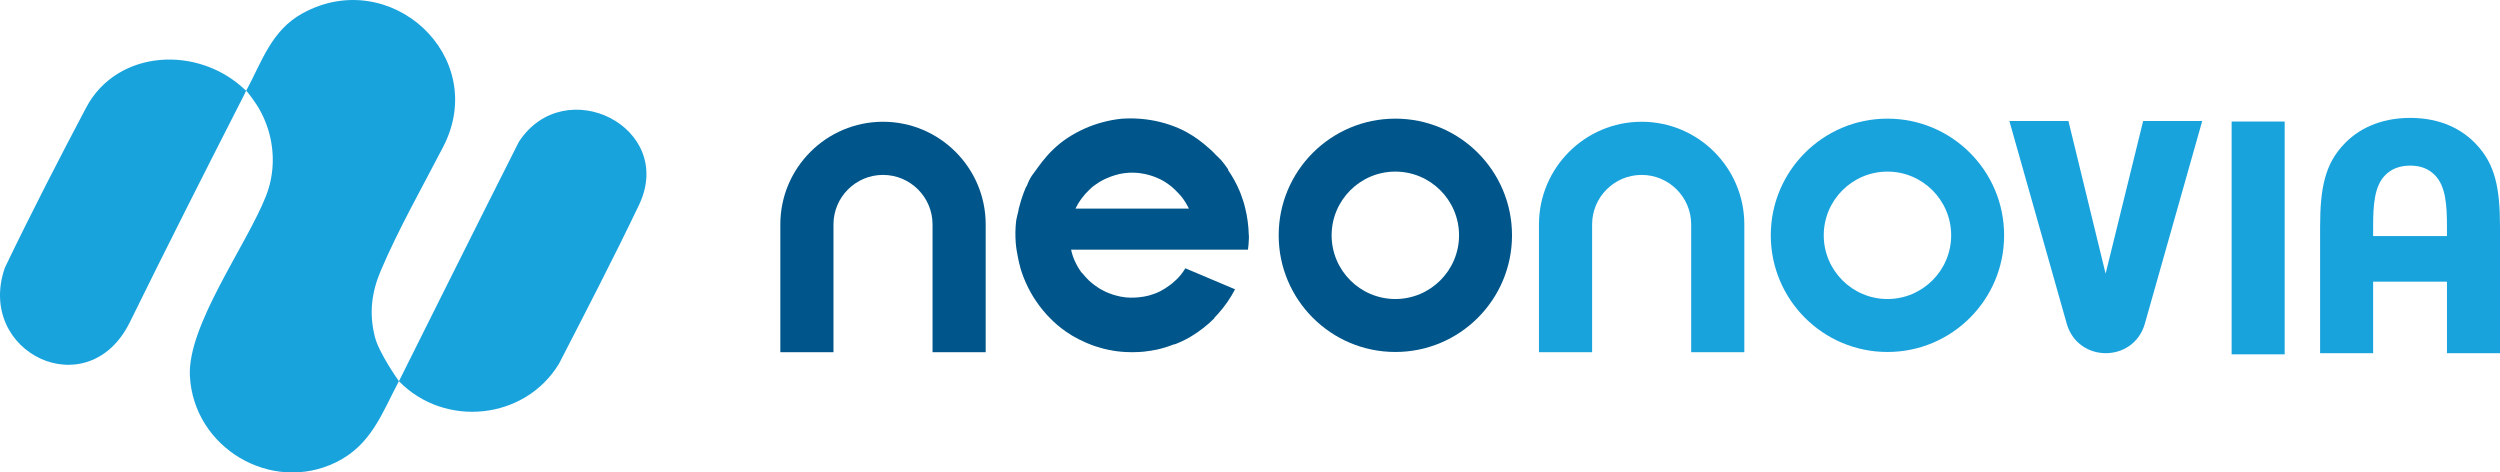
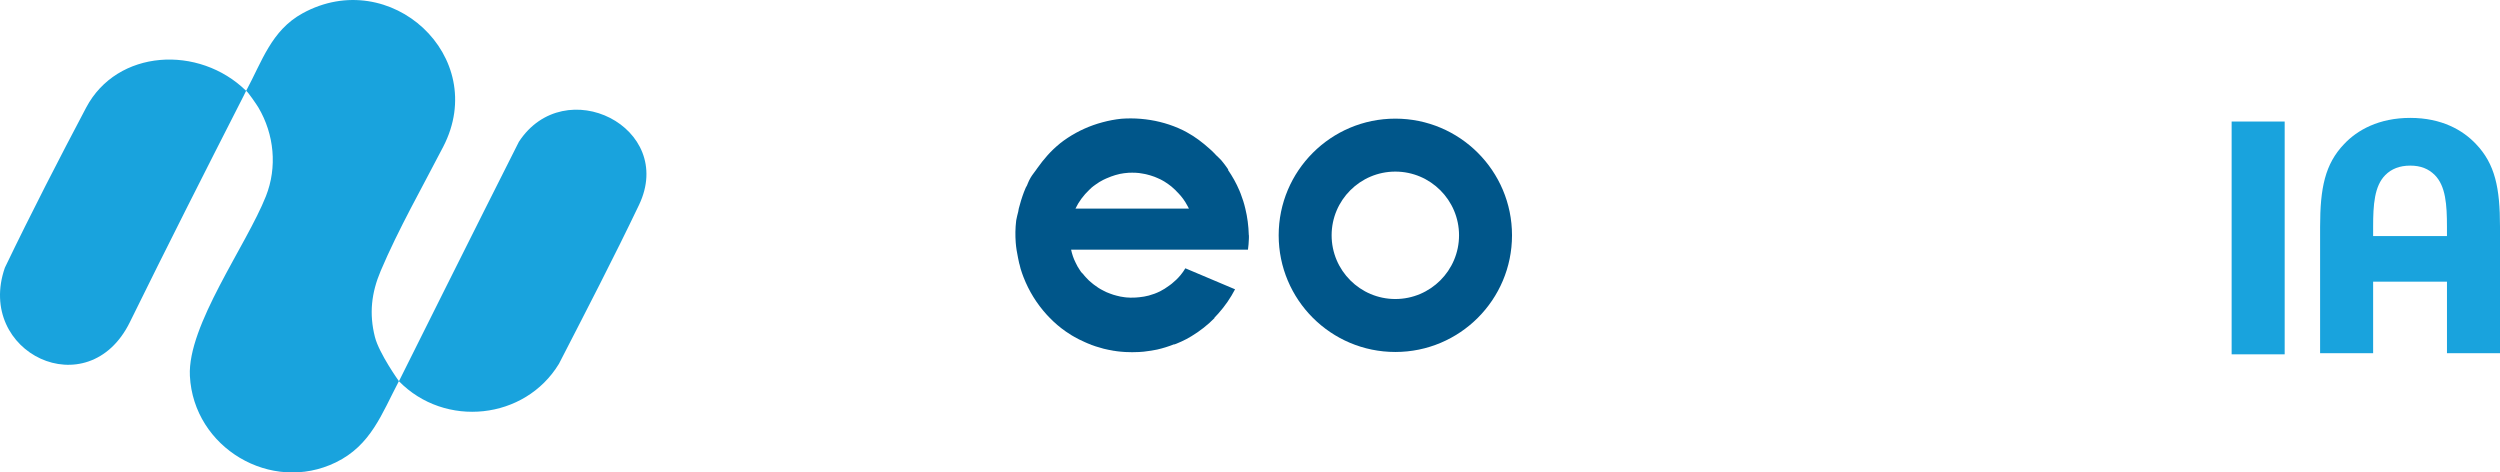
<svg xmlns="http://www.w3.org/2000/svg" id="b" data-name="Layer 2" width="230.592" height="43.577" viewBox="0 0 230.592 43.577">
  <g id="c" data-name="Layer 1">
    <g>
      <g>
        <path d="M128.702,10.943c5.943,0,10.761,4.818,10.761,10.761s-4.818,10.761-10.761,10.761-10.761-4.818-10.761-10.761,4.818-10.761,10.761-10.761ZM122.825,21.704c0,3.24,2.636,5.876,5.876,5.876s5.876-2.636,5.876-5.876-2.636-5.876-5.876-5.876-5.876,2.636-5.876,5.876Z" fill="#00568a" />
-         <path d="M174.093,10.943c5.943,0,10.761,4.818,10.761,10.761s-4.818,10.761-10.761,10.761-10.761-4.818-10.761-10.761,4.818-10.761,10.761-10.761ZM168.217,21.704c0,3.24,2.636,5.876,5.876,5.876s5.876-2.636,5.876-5.876-2.636-5.876-5.876-5.876-5.876,2.636-5.876,5.876Z" fill="#19a3dd" />
-         <path d="M190.785,11.16l3.43,14.083,3.463-14.083h5.448l-5.304,18.739c-1.062,3.57-6.118,3.57-7.18,0l-5.304-18.739h5.447Z" fill="#19a3dd" />
        <path d="M230.592,20.92v11.658h-4.891v-6.599h-6.811v6.599h-4.891v-11.658c0-3.575.451-5.795,2.22-7.638,1.204-1.28,3.197-2.408,6.095-2.408s4.854,1.128,6.058,2.408c1.769,1.843,2.22,4.063,2.22,7.638ZM225.7,21.771v-.851c0-2.032-.112-3.763-1.128-4.779-.565-.564-1.28-.865-2.258-.865s-1.731.301-2.295.865c-1.015,1.016-1.129,2.747-1.129,4.779v.851h6.81Z" fill="#19a3dd" />
        <rect x="205.839" y="11.21" width="4.892" height="21.472" fill="#19a3dd" />
        <path d="M115.185,21.677c-.025-.845-.129-1.66-.321-2.436-.109-.474-.257-.934-.43-1.379-.035-.099-.074-.193-.114-.282-.289-.68-.647-1.318-1.062-1.921.014-.003.027-.007.041-.01-.148-.217-.302-.429-.463-.633-.062-.084-.128-.162-.192-.236-.149-.177-.332-.316-.491-.482-.035-.037-.066-.077-.102-.114-.084-.089-.168-.173-.257-.257,0,0-.005-.005-.01-.01-.072-.069-.147-.132-.221-.198-.637-.572-1.317-1.095-2.088-1.515-.107-.06-.212-.116-.321-.17,0,0-.006-.003-.012-.007-.153-.077-.311-.152-.464-.214-1.096-.469-2.248-.75-3.459-.852-.605-.051-1.206-.052-1.787-.008-.581.06-1.163.168-1.75.328-1.151.308-2.214.786-3.195,1.43-.124.085-.248.17-.367.253-.033.026-.073.048-.105.079-.051.036-.102.073-.146.113-.018.01-.034.026-.051.036-.021.017-.038.027-.054.043-.017.01-.029.024-.045.04-.801.65-1.458,1.416-2.044,2.241-.036.05-.071.1-.106.151-.164.24-.356.458-.503.712-.05.088-.101.176-.145.267-.08.15-.128.318-.201.473-.027.055-.064.099-.09.155-.015.03-.03.064-.044.094v.005c-.104.232-.189.471-.274.711-.095.264-.172.538-.248.812-.03.116-.069.228-.096.345-.021.093-.033.191-.051.285-.056.257-.139.498-.178.764-.005.033-.009.07-.015.103v.005c-.077.65-.087,1.305-.038,1.967.035.472.115.948.215,1.426.018.092.038.184.058.275.018.076.029.151.048.226.011.043.027.084.039.127.03.119.053.238.087.356.005.015.01.034.015.049.074.247.163.494.257.741.499,1.28,1.211,2.436,2.14,3.459.089.104.183.202.282.297.45.464.944.885,1.483,1.26.173.119.356.237.539.351.089.049.178.104.267.153.133.074.262.143.395.213l.03.015c.173.089.346.168.529.247.178.084.361.158.539.222l.035.02c.143.049.282.099.42.148.242.079.484.148.726.213.02.005.045.01.064.015.123.03.247.059.376.084.114.025.232.045.346.064.025.005.049.01.074.015.025.005.054.01.079.015h.01c.02,0,.04.005.054.005.015.005.035.005.049.01.015.005.03.005.045.005.035.005.069.01.099.015,0,0,.005,0,.01.005h.01c.119.02.237.035.361.04.148.015.297.025.445.034h.034c.193.01.386.015.583.015s.39-.005.583-.015h.039c.148-.01.296-.02.445-.034.232-.025.465-.054.692-.094.183-.025.361-.064.539-.099.539-.124,1.062-.287,1.571-.489l.01.02c.069-.025.143-.05.213-.079.306-.124.608-.262.899-.415,0-.005.005-.005.01-.005.153-.084.306-.173.46-.262.796-.479,1.507-1.043,2.14-1.685l-.021-.021c.121-.125.24-.254.36-.383.619-.693,1.133-1.441,1.548-2.241l-4.584-1.937c-.136.228-.284.439-.446.634-.005.001-.008.008-.008.008-.238.285-.505.543-.791.771-.025.018-.054.043-.079.061-.049.041-.1.077-.156.115-.277.21-.564.386-.858.539-.006-.003-.009.003-.009.003-.332.164-.68.292-1.034.386-.288.073-.572.125-.863.152-.099.015-.201.02-.302.026-.009.003-.025.002-.036,0-.099.015-.199.01-.297.009-.116.01-.225.008-.338-.004-.13-.001-.258-.014-.387-.031-.123-.014-.254-.035-.38-.059-.121-.025-.243-.049-.368-.088-.033-.005-.062-.017-.096-.027-.061-.012-.123-.029-.186-.051-.011-.002-.016,0-.023-.008-.098-.032-.2-.062-.296-.105-.214-.074-.429-.168-.624-.278-.305-.149-.589-.335-.861-.546-.012-.007-.021-.019-.034-.026-.04-.029-.075-.06-.111-.09-.218-.171-.42-.356-.597-.561-.109-.113-.206-.237-.302-.36-.006.002-.011.003-.017.005-.038-.05-.085-.091-.121-.142-.01-.01-.015-.025-.025-.034-.03-.04-.054-.079-.079-.119-.158-.227-.296-.465-.405-.712-.188-.371-.321-.766-.41-1.186h16.313c.044-.326.074-.657.084-.988,0-.064.005-.133.005-.198-.005-.054-.005-.109-.005-.163ZM99.198,19.24c.306-.638.731-1.216,1.275-1.734.059-.059.124-.114.183-.168l-.005-.005c.069-.059.138-.114.208-.168.069-.054.138-.104.213-.153.217-.163.45-.301.687-.42.089-.044.178-.089.272-.128.158-.074.321-.138.489-.198h.01c.222-.084.44-.148.662-.198.02-.005.039-.01.059-.015.02-.005.04-.01.059-.015.025-.005.045-.01.069-.01.094-.02.193-.035.287-.049.064-.01.129-.02.193-.02h.005c.084-.015.168-.02.257-.025.104,0,.203-.005.306-.005s.207.005.306.005c.222.01.44.035.657.079.064.01.128.02.193.035.04.005.084.015.124.025.015.005.035.01.054.015.01,0,.015,0,.025.005.044.01.084.02.128.035.054.01.104.025.153.04.035.005.064.015.094.03.109.03.217.069.326.109.094.04.188.079.282.119.099.044.188.089.282.128.153.079.301.163.445.257.084.055.168.109.252.168,0,0,.005,0,.005.005.193.134.371.277.534.435.03.025.059.054.089.084q.005,0,.01.005c.03.03.059.054.084.089.035.035.064.064.094.099.04.035.074.074.114.114.331.341.613.727.84,1.161.01.01.015.02.02.034.044.079.084.158.124.237h-10.462Z" fill="#00568a" />
-         <path d="M76.877,32.484h-4.902v-11.783c0-5.222,4.248-9.471,9.471-9.471s9.471,4.249,9.471,9.471v11.783h-4.902v-11.783c0-2.519-2.05-4.568-4.569-4.568s-4.569,2.049-4.569,4.568v11.783Z" fill="#00568a" />
-         <path d="M146.851,32.484h-4.902v-11.783c0-5.222,4.248-9.471,9.471-9.471s9.471,4.249,9.471,9.471v11.783h-4.902v-11.783c0-2.519-2.05-4.568-4.569-4.568s-4.569,2.049-4.569,4.568v11.783Z" fill="#19a3dd" />
      </g>
      <g id="d" data-name="eIasKX.tif">
        <path d="M22.483,8.82c-3.539,6.935-7.078,13.919-10.503,20.892-3.849,7.835-14.257,2.825-11.53-5.022,2.45-5.097,5.045-10.123,7.495-14.763,2.853-5.402,10.412-5.807,14.758-1.548,1.471-2.722,2.323-5.568,5.198-7.148,8.094-4.448,17.283,3.975,12.984,12.296-1.931,3.738-4.141,7.61-5.773,11.463-.853,2.015-1.076,3.942-.531,6.091.387,1.526,2.217,4.082,2.217,4.082,0,0,7.488-15.019,11.061-22.082,4.234-6.474,14.508-1.348,11.079,5.827-2.304,4.822-4.915,9.856-7.382,14.648-3.137,5.17-10.514,5.95-14.763,1.602-1.591,3.019-2.571,5.912-5.822,7.493-5.967,2.9-13.122-1.353-13.456-7.977-.234-4.653,5.215-12.036,7.012-16.576,1.062-2.681.766-5.712-.693-8.182-.138-.234-.981-1.476-1.134-1.538" fill="#19a3dd" />
      </g>
    </g>
  </g>
</svg>